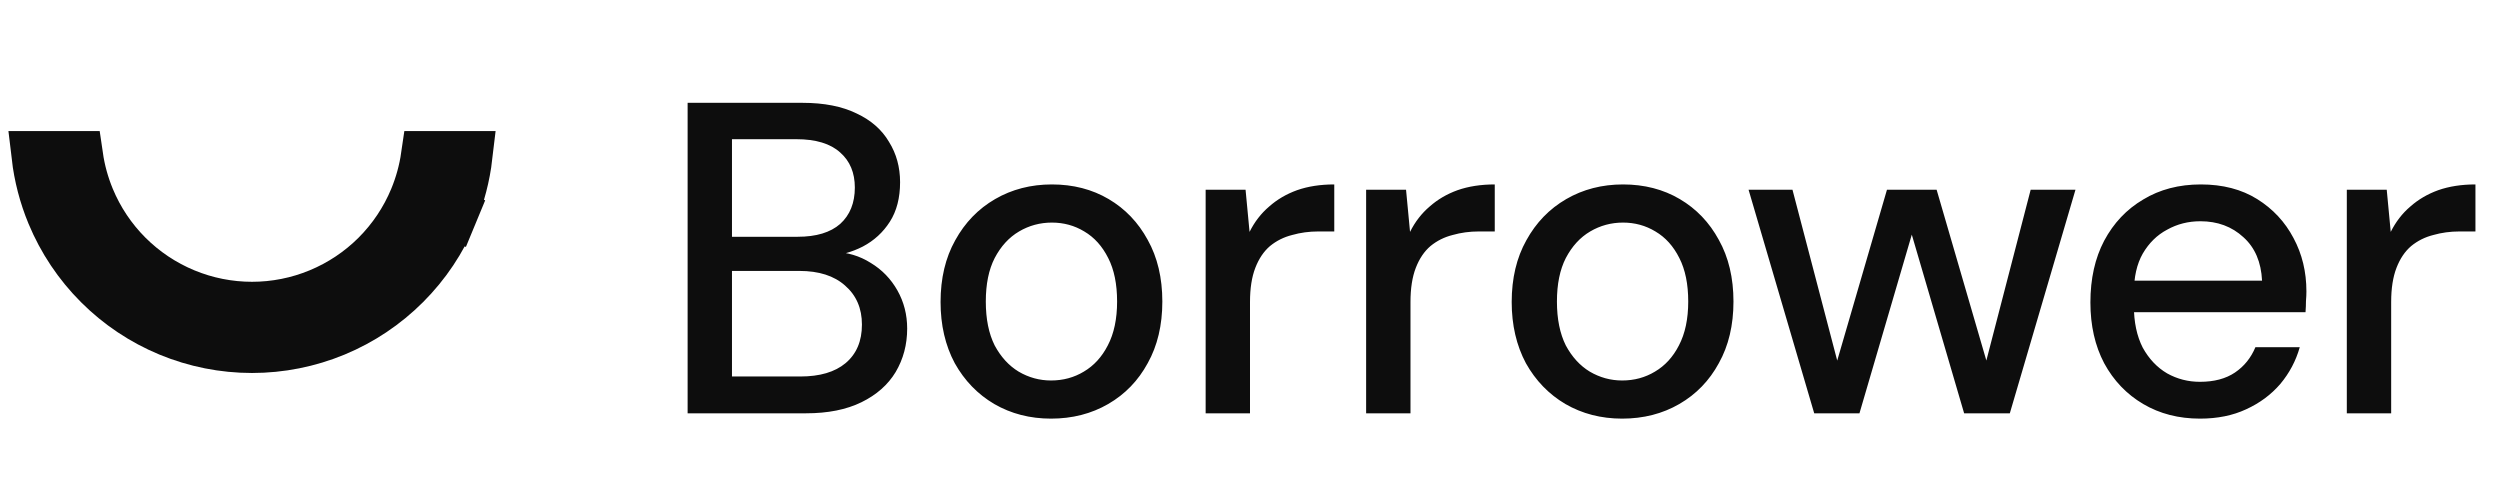
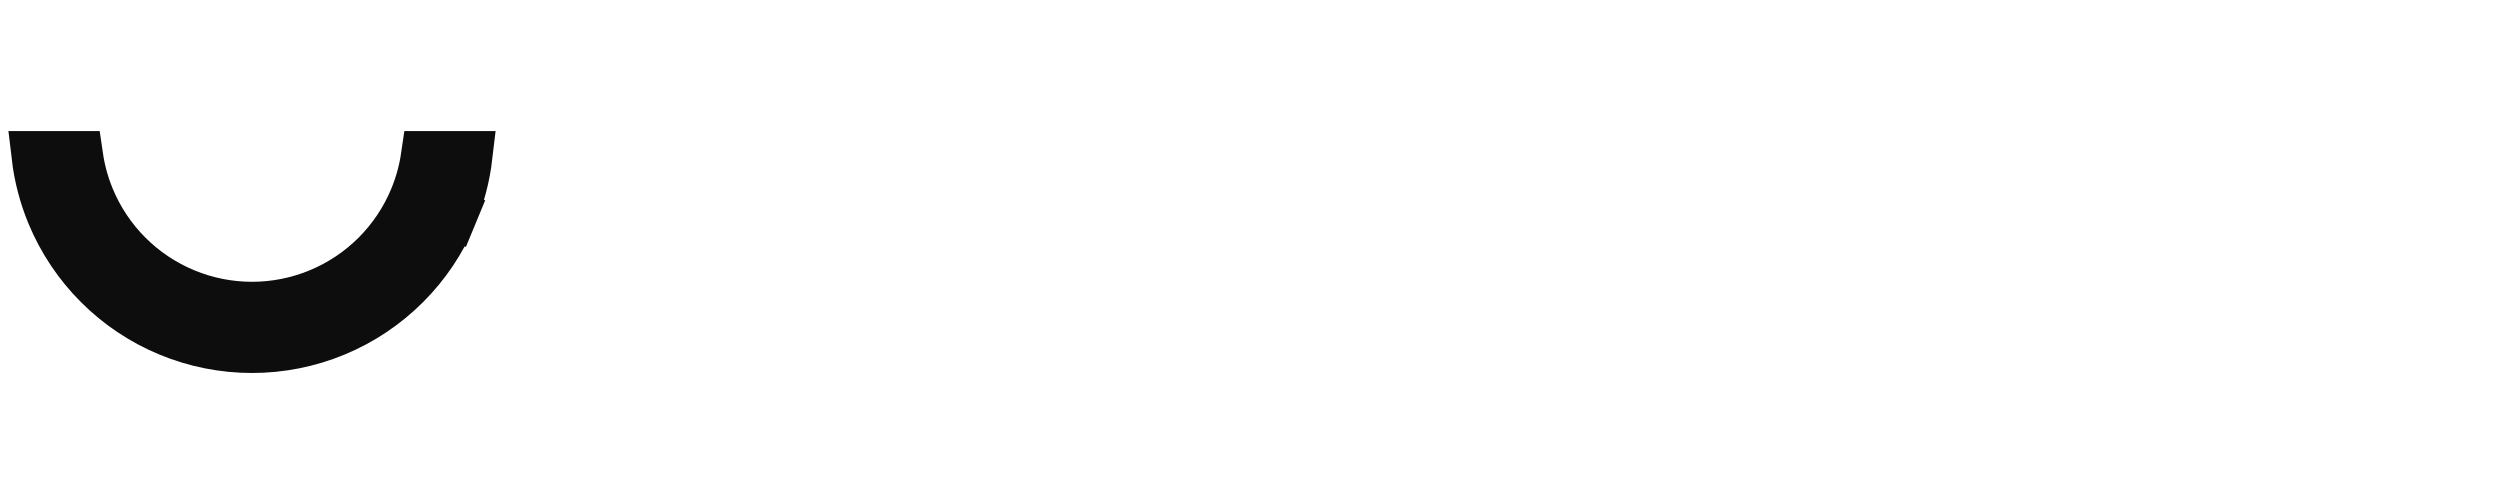
<svg xmlns="http://www.w3.org/2000/svg" width="124" height="25" viewBox="0 0 124 25" fill="none">
  <path d="M22.432 10.614L23.587 11.092L22.432 10.614C21.892 11.918 21.1 13.103 20.101 14.101C19.103 15.1 17.918 15.892 16.614 16.432C15.31 16.972 13.912 17.25 12.5 17.25C11.088 17.25 9.69 16.972 8.386 16.432C7.082 15.892 5.897 15.1 4.899 14.101C3.9 13.103 3.109 11.918 2.568 10.614C2.188 9.696 1.938 8.732 1.823 7.75L3.863 7.75C3.967 8.466 4.16 9.168 4.438 9.84C4.876 10.898 5.519 11.86 6.329 12.671C7.14 13.481 8.102 14.124 9.16 14.562C10.219 15.001 11.354 15.227 12.5 15.227C13.646 15.227 14.781 15.001 15.839 14.562C16.898 14.124 17.86 13.481 18.671 12.671C19.481 11.86 20.124 10.898 20.562 9.84C20.84 9.168 21.033 8.466 21.137 7.75H23.177C23.062 8.732 22.812 9.696 22.432 10.614Z" fill="#0D0D0D" stroke="#0D0D0D" stroke-width="2.5" />
-   <path d="M34.106 20.5V5.1H39.804C40.875 5.1 41.769 5.276 42.488 5.628C43.207 5.965 43.742 6.435 44.094 7.036C44.461 7.623 44.644 8.29 44.644 9.038C44.644 9.815 44.475 10.468 44.138 10.996C43.801 11.524 43.353 11.935 42.796 12.228C42.253 12.507 41.667 12.668 41.036 12.712L41.344 12.492C42.019 12.507 42.635 12.69 43.192 13.042C43.749 13.379 44.189 13.834 44.512 14.406C44.835 14.978 44.996 15.609 44.996 16.298C44.996 17.09 44.805 17.809 44.424 18.454C44.043 19.085 43.478 19.583 42.73 19.95C41.982 20.317 41.065 20.5 39.98 20.5H34.106ZM36.306 18.674H39.694C40.662 18.674 41.41 18.454 41.938 18.014C42.481 17.559 42.752 16.921 42.752 16.1C42.752 15.293 42.473 14.648 41.916 14.164C41.373 13.68 40.618 13.438 39.65 13.438H36.306V18.674ZM36.306 11.744H39.562C40.486 11.744 41.19 11.531 41.674 11.106C42.158 10.666 42.4 10.065 42.4 9.302C42.4 8.569 42.158 7.989 41.674 7.564C41.19 7.124 40.464 6.904 39.496 6.904H36.306V11.744ZM52.13 20.764C51.088 20.764 50.15 20.522 49.314 20.038C48.492 19.554 47.84 18.879 47.356 18.014C46.886 17.134 46.652 16.122 46.652 14.978C46.652 13.805 46.894 12.785 47.378 11.92C47.862 11.04 48.522 10.358 49.358 9.874C50.194 9.39 51.132 9.148 52.174 9.148C53.23 9.148 54.168 9.39 54.99 9.874C55.811 10.358 56.456 11.033 56.926 11.898C57.41 12.763 57.652 13.783 57.652 14.956C57.652 16.129 57.41 17.149 56.926 18.014C56.456 18.879 55.804 19.554 54.968 20.038C54.132 20.522 53.186 20.764 52.13 20.764ZM52.13 18.872C52.731 18.872 53.274 18.725 53.758 18.432C54.256 18.139 54.652 17.706 54.946 17.134C55.254 16.547 55.408 15.821 55.408 14.956C55.408 14.091 55.261 13.372 54.968 12.8C54.674 12.213 54.278 11.773 53.78 11.48C53.296 11.187 52.76 11.04 52.174 11.04C51.587 11.04 51.044 11.187 50.546 11.48C50.047 11.773 49.644 12.213 49.336 12.8C49.042 13.372 48.896 14.091 48.896 14.956C48.896 15.821 49.042 16.547 49.336 17.134C49.644 17.706 50.04 18.139 50.524 18.432C51.022 18.725 51.558 18.872 52.13 18.872ZM59.8 20.5V9.412H61.78L61.978 11.502C62.227 11.003 62.55 10.585 62.946 10.248C63.342 9.896 63.804 9.625 64.332 9.434C64.874 9.243 65.49 9.148 66.18 9.148V11.48H65.388C64.933 11.48 64.5 11.539 64.09 11.656C63.679 11.759 63.312 11.942 62.99 12.206C62.682 12.47 62.44 12.829 62.264 13.284C62.088 13.739 62 14.303 62 14.978V20.5H59.8ZM67.76 20.5V9.412H69.74L69.938 11.502C70.187 11.003 70.51 10.585 70.906 10.248C71.302 9.896 71.764 9.625 72.292 9.434C72.835 9.243 73.451 9.148 74.14 9.148V11.48H73.348C72.893 11.48 72.461 11.539 72.05 11.656C71.639 11.759 71.273 11.942 70.95 12.206C70.642 12.47 70.4 12.829 70.224 13.284C70.048 13.739 69.96 14.303 69.96 14.978V20.5H67.76ZM80.458 20.764C79.417 20.764 78.478 20.522 77.642 20.038C76.821 19.554 76.168 18.879 75.684 18.014C75.215 17.134 74.98 16.122 74.98 14.978C74.98 13.805 75.222 12.785 75.706 11.92C76.19 11.04 76.85 10.358 77.686 9.874C78.522 9.39 79.461 9.148 80.502 9.148C81.558 9.148 82.497 9.39 83.318 9.874C84.139 10.358 84.785 11.033 85.254 11.898C85.738 12.763 85.98 13.783 85.98 14.956C85.98 16.129 85.738 17.149 85.254 18.014C84.785 18.879 84.132 19.554 83.296 20.038C82.46 20.522 81.514 20.764 80.458 20.764ZM80.458 18.872C81.059 18.872 81.602 18.725 82.086 18.432C82.585 18.139 82.981 17.706 83.274 17.134C83.582 16.547 83.736 15.821 83.736 14.956C83.736 14.091 83.589 13.372 83.296 12.8C83.003 12.213 82.607 11.773 82.108 11.48C81.624 11.187 81.089 11.04 80.502 11.04C79.915 11.04 79.373 11.187 78.874 11.48C78.375 11.773 77.972 12.213 77.664 12.8C77.371 13.372 77.224 14.091 77.224 14.956C77.224 15.821 77.371 16.547 77.664 17.134C77.972 17.706 78.368 18.139 78.852 18.432C79.351 18.725 79.886 18.872 80.458 18.872ZM89.985 20.5L86.729 9.412H88.907L91.327 18.652L90.909 18.63L93.593 9.412H96.057L98.741 18.63L98.323 18.652L100.721 9.412H102.943L99.687 20.5H97.421L94.605 10.886H95.045L92.229 20.5H89.985ZM109.118 20.764C108.062 20.764 107.123 20.522 106.302 20.038C105.481 19.554 104.835 18.879 104.366 18.014C103.911 17.149 103.684 16.144 103.684 15C103.684 13.827 103.911 12.807 104.366 11.942C104.835 11.062 105.481 10.38 106.302 9.896C107.123 9.397 108.077 9.148 109.162 9.148C110.247 9.148 111.179 9.39 111.956 9.874C112.733 10.358 113.335 11.003 113.76 11.81C114.185 12.602 114.398 13.482 114.398 14.45C114.398 14.597 114.391 14.758 114.376 14.934C114.376 15.095 114.369 15.279 114.354 15.484H105.29V13.922H112.198C112.154 12.998 111.846 12.279 111.274 11.766C110.702 11.238 109.991 10.974 109.14 10.974C108.539 10.974 107.989 11.113 107.49 11.392C106.991 11.656 106.588 12.052 106.28 12.58C105.987 13.093 105.84 13.746 105.84 14.538V15.154C105.84 15.975 105.987 16.672 106.28 17.244C106.588 17.801 106.991 18.227 107.49 18.52C107.989 18.799 108.531 18.938 109.118 18.938C109.822 18.938 110.401 18.784 110.856 18.476C111.311 18.168 111.648 17.75 111.868 17.222H114.068C113.877 17.897 113.555 18.505 113.1 19.048C112.645 19.576 112.081 19.994 111.406 20.302C110.746 20.61 109.983 20.764 109.118 20.764ZM116.402 20.5V9.412H118.382L118.58 11.502C118.83 11.003 119.152 10.585 119.548 10.248C119.944 9.896 120.406 9.625 120.934 9.434C121.477 9.243 122.093 9.148 122.782 9.148V11.48H121.99C121.536 11.48 121.103 11.539 120.692 11.656C120.282 11.759 119.915 11.942 119.592 12.206C119.284 12.47 119.042 12.829 118.866 13.284C118.69 13.739 118.602 14.303 118.602 14.978V20.5H116.402Z" fill="#0D0D0D" />
</svg>